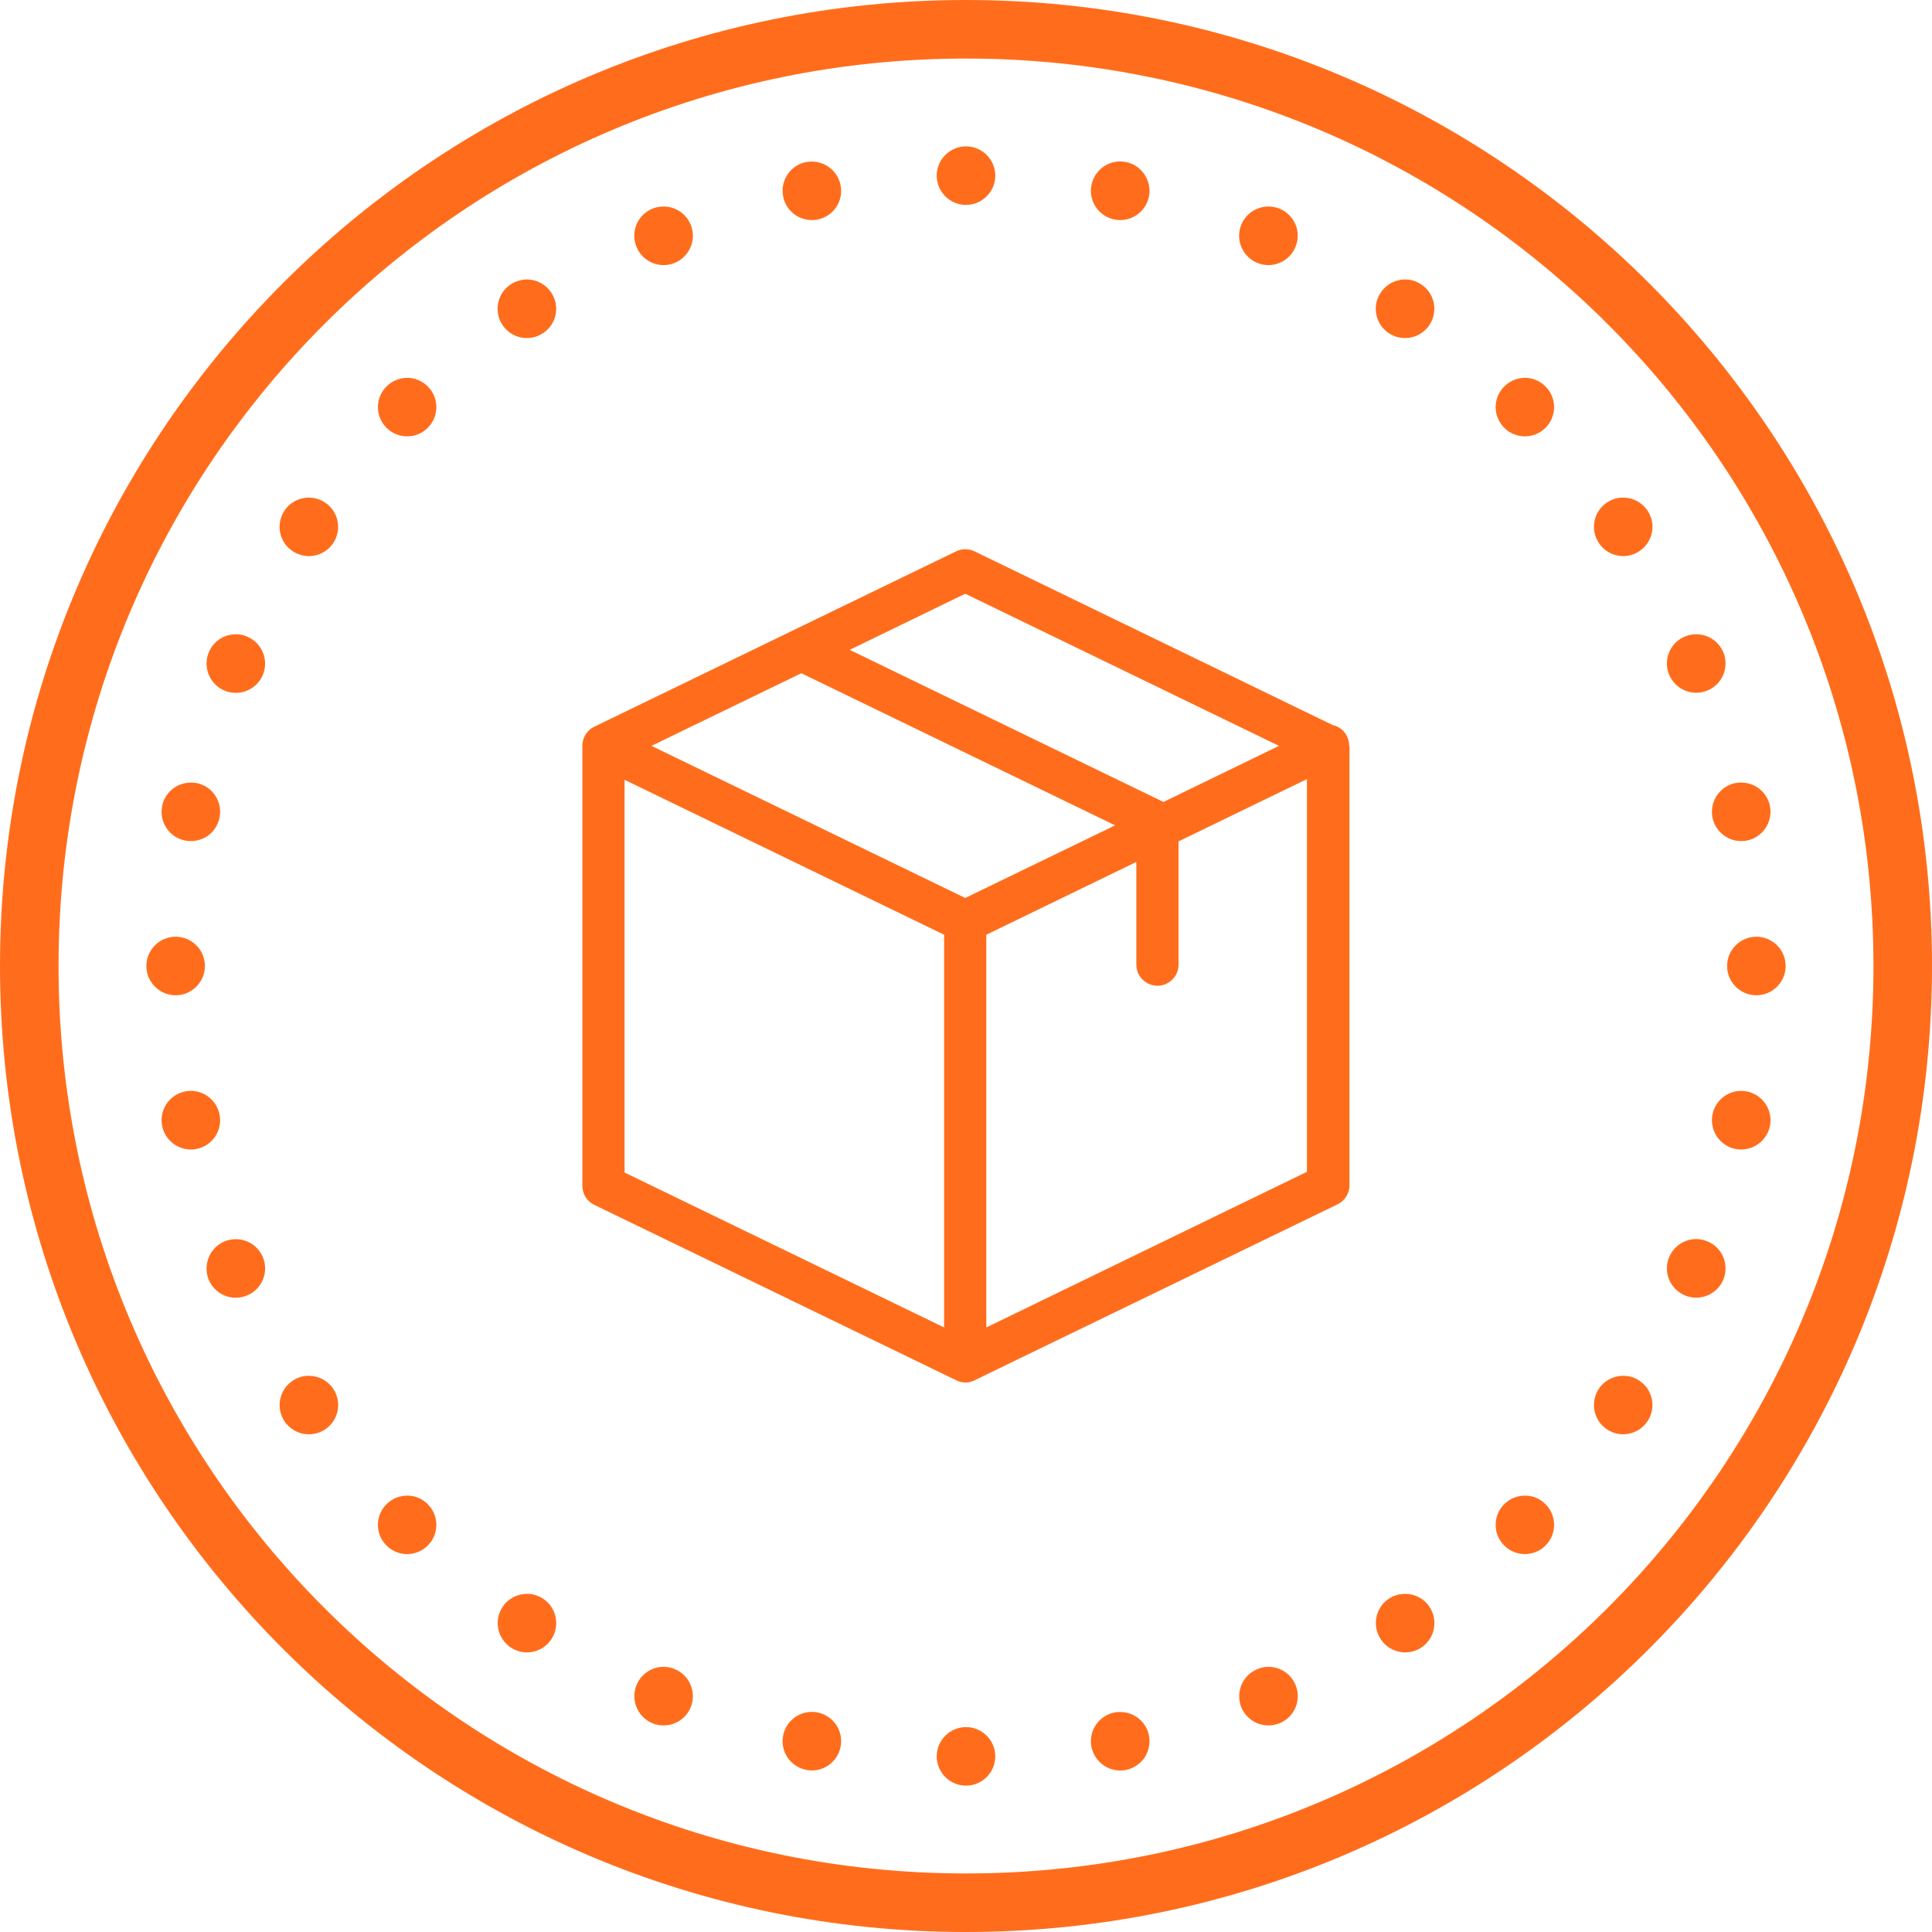
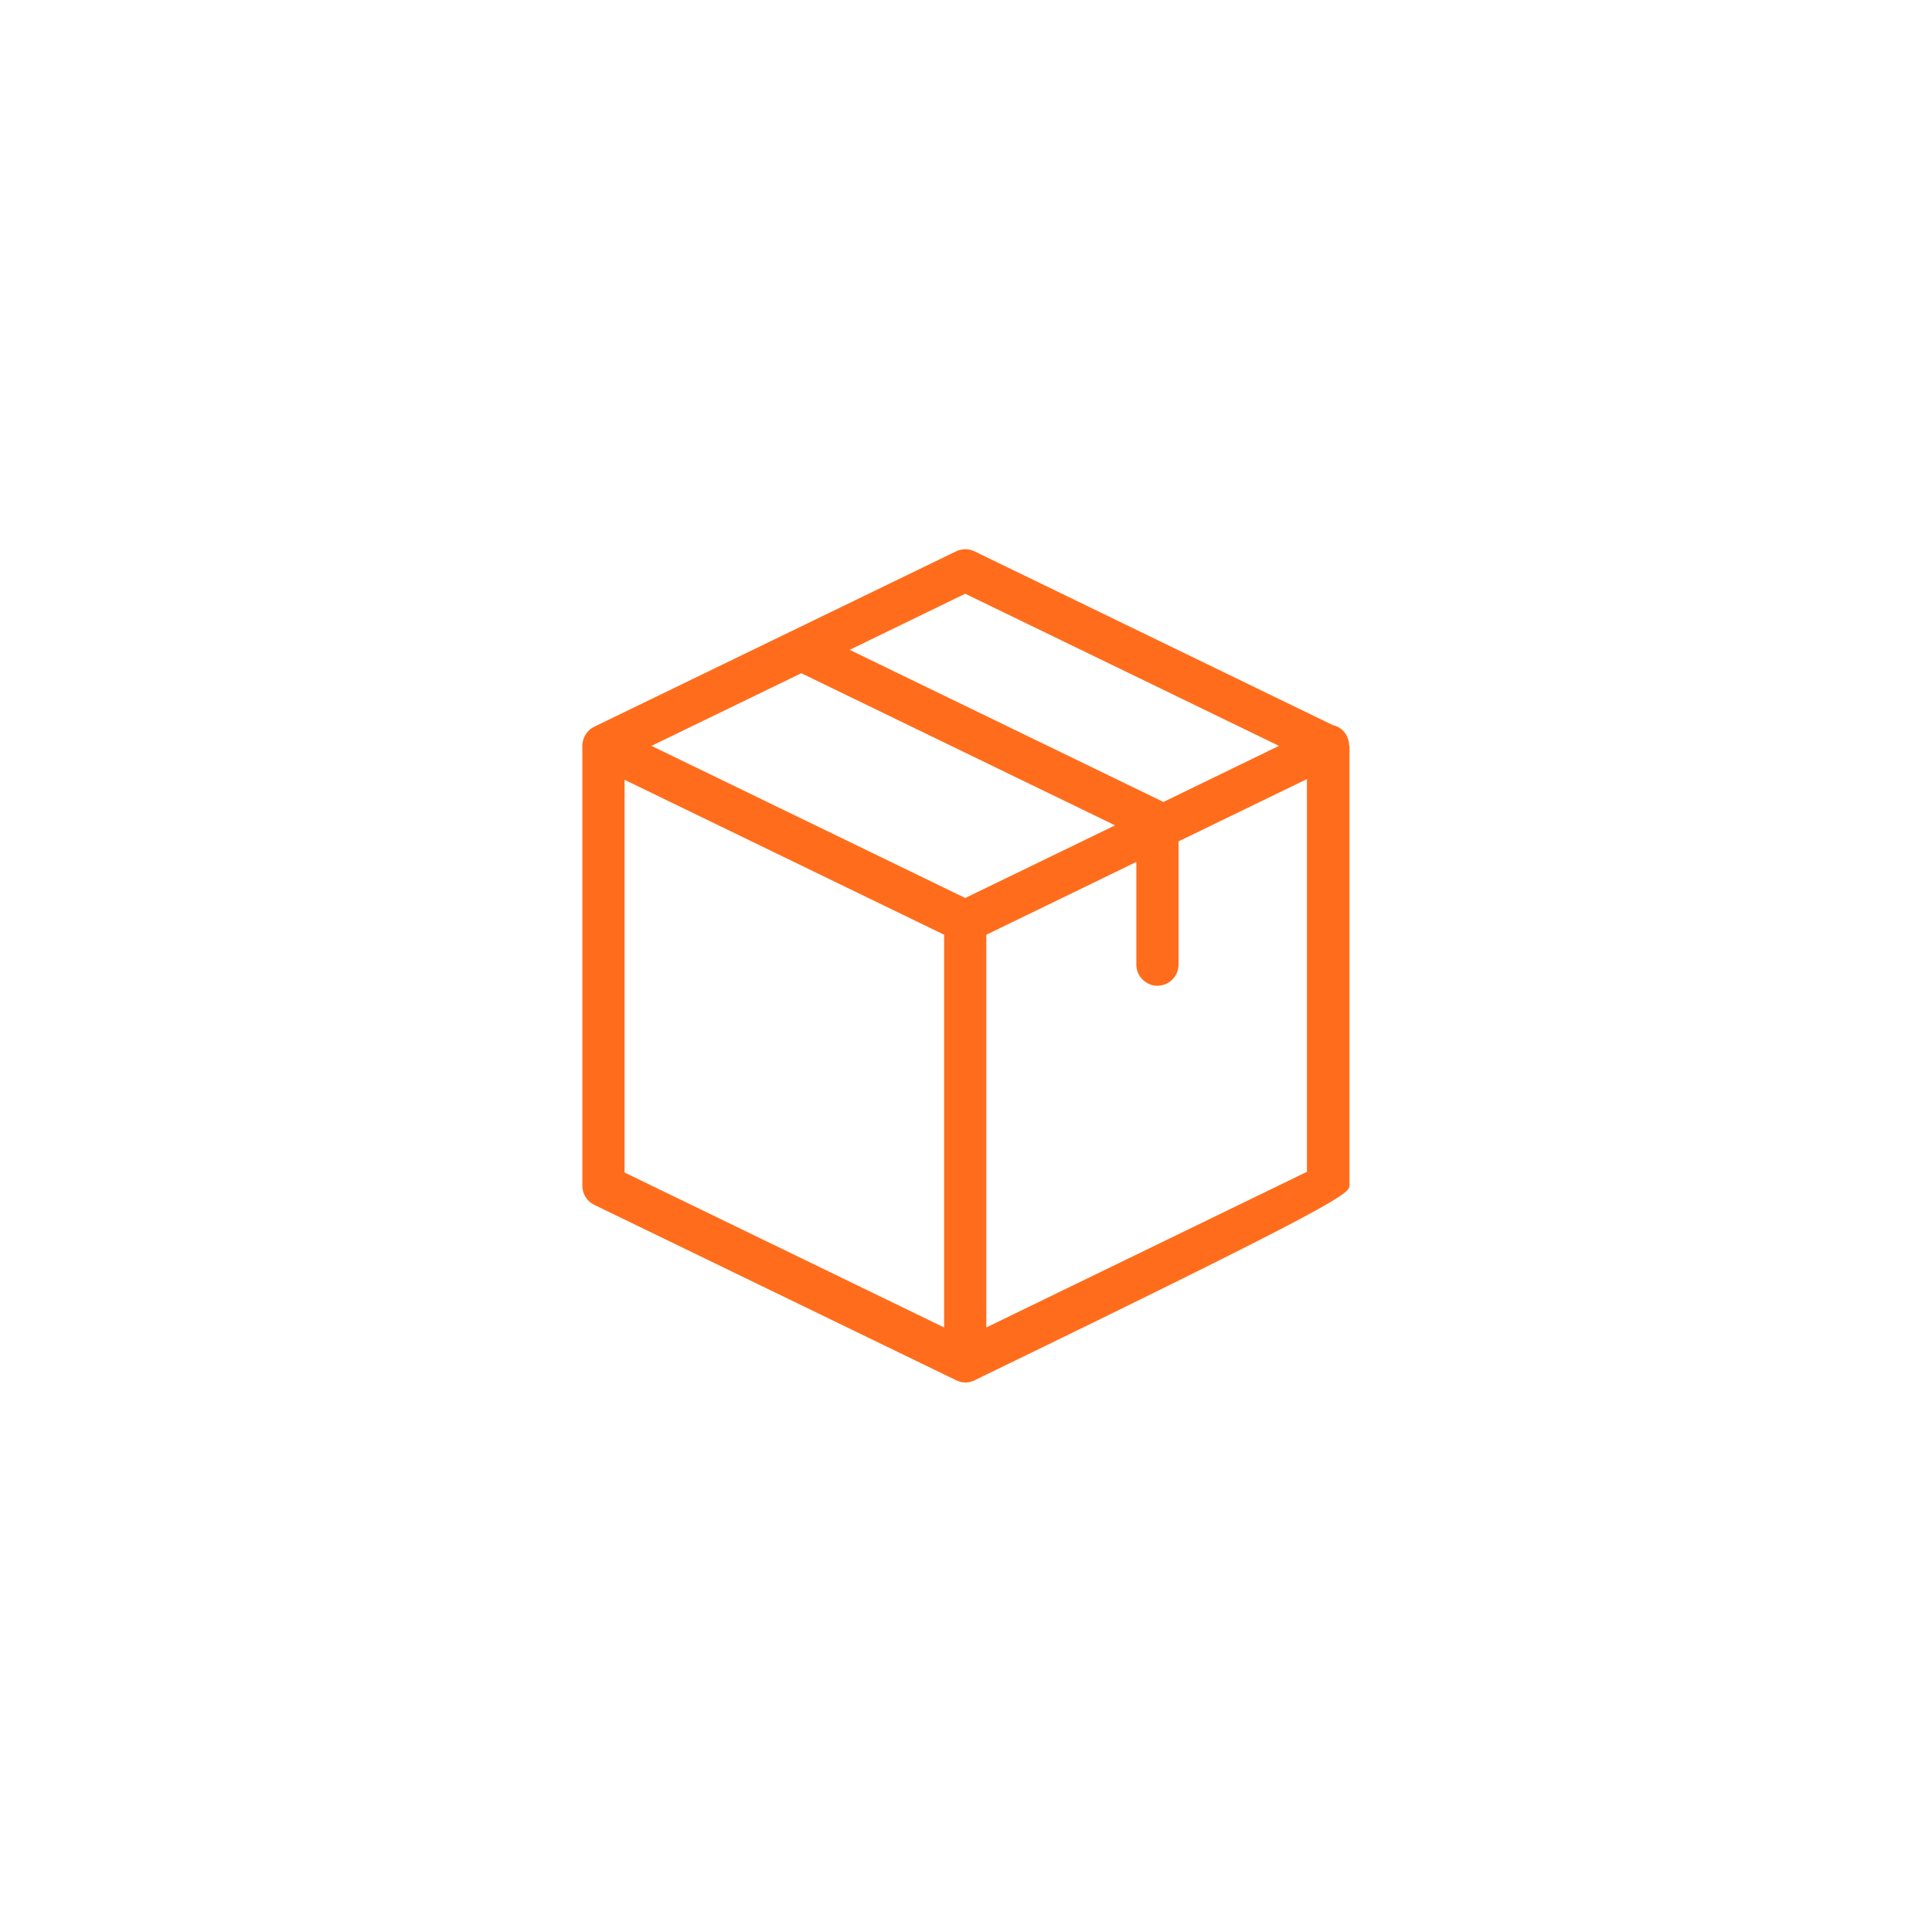
<svg xmlns="http://www.w3.org/2000/svg" width="700" height="700" viewBox="0 0 700 700" fill="none">
-   <path d="M350 0C156.812 0 0 156.812 0 350C0 543.188 156.812 700 350 700C543.188 700 700 543.188 700 350C700 156.812 543.188 0 350 0ZM350 21.212C531.712 21.212 678.788 168.288 678.788 350C678.788 531.712 531.712 678.788 350 678.788C168.288 678.788 21.212 531.712 21.212 350C21.212 168.288 168.288 21.212 350 21.212ZM350 53.03C344.158 53.03 339.394 57.795 339.394 63.636C339.394 69.478 344.158 74.242 350 74.242C355.842 74.242 360.606 69.478 360.606 63.636C360.606 57.795 355.842 53.03 350 53.03ZM406.138 58.499C400.959 58.375 396.484 61.979 395.449 67.075C394.33 72.792 398.059 78.385 403.818 79.546C409.535 80.664 415.128 76.935 416.288 71.218C417.407 65.459 413.678 59.866 407.96 58.706C407.339 58.623 406.759 58.541 406.138 58.499ZM294.194 58.541C293.49 58.541 292.785 58.582 292.081 58.706C286.322 59.866 282.594 65.459 283.754 71.218C284.292 73.952 285.908 76.397 288.269 77.971C290.589 79.504 293.448 80.084 296.224 79.546C301.983 78.385 305.711 72.834 304.551 67.075C303.557 62.145 299.248 58.582 294.194 58.541ZM240.501 74.822C239.092 74.822 237.683 75.071 236.358 75.61C230.93 77.888 228.362 84.061 230.64 89.489C232.878 94.916 239.051 97.485 244.478 95.247C249.905 92.969 252.474 86.796 250.237 81.368C248.58 77.433 244.768 74.864 240.501 74.822ZM459.831 74.822C455.439 74.74 451.462 77.308 449.763 81.368C447.526 86.796 450.095 92.969 455.522 95.247C460.949 97.485 467.122 94.916 469.36 89.489C471.638 84.061 469.07 77.888 463.642 75.61C462.441 75.112 461.115 74.864 459.831 74.822ZM191.033 101.255C188.879 101.255 186.766 101.876 184.985 103.078C180.137 106.309 178.812 112.897 182.085 117.785C185.316 122.633 191.903 123.958 196.792 120.685C201.681 117.454 202.965 110.867 199.734 106.019C197.787 103.078 194.514 101.296 191.033 101.255ZM509.257 101.255C505.652 101.213 502.255 102.995 500.266 106.019C496.993 110.866 498.319 117.454 503.166 120.685C508.055 123.958 514.643 122.633 517.874 117.785C519.448 115.465 520.028 112.565 519.49 109.831C518.951 107.055 517.336 104.611 514.974 103.078C513.275 101.918 511.328 101.296 509.257 101.255ZM147.656 136.884C144.798 136.884 142.022 138.003 140.033 140.033C135.89 144.135 135.89 150.888 140.033 154.989C144.135 159.132 150.888 159.132 154.989 154.989C159.132 150.888 159.132 144.135 154.989 140.033C153.042 138.045 150.432 136.926 147.656 136.884ZM552.634 136.884C549.775 136.884 546.999 138.003 545.011 140.033C540.868 144.135 540.868 150.888 545.011 154.989C549.112 159.132 555.865 159.132 559.967 154.989C564.11 150.888 564.11 144.135 559.967 140.033C558.02 138.045 555.41 136.926 552.634 136.884ZM588.222 180.303C586.068 180.262 583.996 180.883 582.215 182.085C577.367 185.316 576.042 191.903 579.315 196.751C582.546 201.639 589.133 202.965 593.981 199.692C598.87 196.419 600.195 189.873 596.922 184.985C594.975 182.085 591.702 180.303 588.222 180.303ZM112.068 180.303C108.464 180.22 105.066 182.002 103.078 184.985C99.846 189.873 101.13 196.461 106.019 199.692C110.908 202.965 117.454 201.639 120.727 196.792C123.958 191.903 122.674 185.316 117.785 182.085C116.087 180.966 114.139 180.344 112.068 180.303ZM614.654 229.812C613.246 229.77 611.837 230.06 610.511 230.599C605.084 232.836 602.515 239.051 604.753 244.437C607.031 249.864 613.204 252.433 618.632 250.195C624.059 247.958 626.628 241.744 624.39 236.316C622.733 232.422 618.922 229.812 614.654 229.812ZM85.677 229.812C81.285 229.729 77.308 232.298 75.651 236.358C73.414 241.785 75.983 247.958 81.368 250.237C86.796 252.474 93.01 249.905 95.247 244.478C97.485 239.051 94.916 232.878 89.489 230.64C88.287 230.102 87.003 229.853 85.677 229.812ZM630.895 283.546C630.191 283.505 629.486 283.588 628.782 283.712C623.065 284.872 619.336 290.465 620.455 296.182C621.615 301.941 627.208 305.67 632.925 304.551C638.684 303.391 642.412 297.798 641.294 292.04C640.299 287.109 635.949 283.546 630.895 283.546ZM69.437 283.546C64.258 283.422 59.783 286.985 58.748 292.04C58.209 294.815 58.748 297.715 60.322 300.036C61.896 302.397 64.341 304.013 67.117 304.551C69.851 305.09 72.71 304.51 75.071 302.977C77.391 301.403 79.007 298.958 79.546 296.182C80.706 290.465 76.977 284.872 71.26 283.712C70.638 283.629 70.058 283.546 69.437 283.546ZM63.636 339.394C57.795 339.394 53.03 344.158 53.03 350C53.03 355.842 57.795 360.606 63.636 360.606C69.478 360.606 74.242 355.842 74.242 350C74.242 344.158 69.478 339.394 63.636 339.394ZM636.364 339.394C630.522 339.394 625.758 344.158 625.758 350C625.758 355.842 630.522 360.606 636.364 360.606C642.205 360.606 646.97 355.842 646.97 350C646.97 344.158 642.205 339.394 636.364 339.394ZM69.188 395.241C68.484 395.241 67.779 395.324 67.075 395.449C61.316 396.609 57.588 402.202 58.748 407.96C59.908 413.678 65.459 417.407 71.218 416.288C76.977 415.128 80.706 409.535 79.545 403.818C78.551 398.846 74.242 395.283 69.188 395.241ZM631.143 395.241C625.965 395.117 621.49 398.722 620.455 403.818C619.336 409.535 623.065 415.128 628.782 416.288C634.541 417.407 640.134 413.678 641.294 407.96C642.412 402.202 638.684 396.609 632.925 395.449C632.345 395.366 631.765 395.283 631.143 395.241ZM614.82 448.935C610.429 448.852 606.451 451.462 604.753 455.522C602.515 460.908 605.084 467.122 610.511 469.36C615.939 471.597 622.112 469.028 624.39 463.642C626.628 458.215 624.059 452.001 618.632 449.763C617.43 449.266 616.104 448.976 614.82 448.935ZM85.511 448.976C84.103 448.976 82.694 449.225 81.368 449.763C78.8 450.84 76.728 452.912 75.651 455.522C74.574 458.132 74.574 461.032 75.61 463.642C77.888 469.07 84.061 471.638 89.489 469.36C92.099 468.324 94.17 466.252 95.247 463.642C96.325 461.032 96.325 458.132 95.247 455.522C93.632 451.586 89.779 449.018 85.511 448.976ZM588.305 498.485C584.701 498.402 581.303 500.183 579.315 503.166C576.042 508.055 577.367 514.601 582.215 517.874C584.535 519.448 587.435 520.028 590.169 519.448C592.945 518.91 595.389 517.294 596.922 514.932C600.195 510.085 598.87 503.498 593.981 500.266C592.324 499.106 590.335 498.485 588.305 498.485ZM112.027 498.485C109.872 498.443 107.801 499.065 106.019 500.266C101.172 503.539 99.846 510.085 103.078 514.974C106.351 519.821 112.938 521.147 117.827 517.874C122.674 514.643 124 508.055 120.727 503.166C118.78 500.266 115.507 498.526 112.027 498.485ZM147.656 541.903C144.798 541.862 142.022 542.981 140.033 545.011C135.89 549.112 135.89 555.865 140.033 559.967C144.135 564.11 150.888 564.11 154.989 559.967C159.132 555.865 159.132 549.112 154.989 545.011C153.042 543.022 150.432 541.903 147.656 541.903ZM552.634 541.903C549.775 541.862 546.999 542.981 545.011 545.011C540.868 549.112 540.868 555.865 545.011 559.967C549.112 564.11 555.865 564.11 559.967 559.967C564.11 555.865 564.11 549.112 559.967 545.011C558.02 543.022 555.41 541.903 552.634 541.903ZM191.116 577.492C187.512 577.409 184.115 579.19 182.126 582.173C178.853 587.062 180.179 593.649 185.068 596.922C189.915 600.154 196.502 598.828 199.734 593.981C203.007 589.092 201.681 582.546 196.834 579.273C195.135 578.155 193.146 577.492 191.116 577.492ZM509.215 577.492C507.061 577.45 504.989 578.072 503.208 579.232C500.846 580.806 499.231 583.251 498.692 586.026C498.153 588.761 498.733 591.661 500.308 593.981C503.539 598.828 510.127 600.154 515.015 596.922C519.863 593.649 521.188 587.062 517.916 582.173C516.01 579.273 512.737 577.492 509.215 577.492ZM240.666 603.924C236.275 603.841 232.298 606.451 230.64 610.511C228.403 615.897 230.972 622.112 236.358 624.349C241.785 626.586 248 624.018 250.237 618.632C252.474 613.204 249.905 606.99 244.478 604.753C243.277 604.255 241.992 603.965 240.666 603.924ZM459.665 603.924C458.256 603.924 456.848 604.214 455.563 604.753C452.953 605.83 450.882 607.901 449.805 610.47C448.728 613.08 448.727 616.022 449.763 618.632C452.042 624.017 458.215 626.586 463.642 624.349C466.252 623.272 468.324 621.2 469.401 618.632C470.478 616.021 470.478 613.08 469.401 610.511C467.785 606.534 463.932 603.965 459.665 603.924ZM294.442 620.247C289.264 620.123 284.748 623.728 283.754 628.782C282.594 634.541 286.322 640.092 292.081 641.252C297.84 642.412 303.391 638.684 304.551 632.925C305.711 627.166 301.983 621.615 296.224 620.455C295.644 620.33 295.022 620.247 294.442 620.247ZM405.889 620.289C405.185 620.247 404.48 620.33 403.818 620.455C398.059 621.615 394.33 627.166 395.449 632.925C396.029 635.701 397.644 638.104 399.965 639.678C402.326 641.252 405.185 641.832 407.96 641.294C410.695 640.714 413.139 639.098 414.714 636.778C416.246 634.416 416.826 631.558 416.288 628.782C415.294 623.852 410.944 620.289 405.889 620.289ZM350 625.758C344.158 625.758 339.394 630.522 339.394 636.364C339.394 642.205 344.158 646.97 350 646.97C355.842 646.97 360.606 642.205 360.606 636.364C360.606 630.522 355.842 625.758 350 625.758Z" fill="#FF6D1C" />
-   <path d="M488.818 270.175C488.818 269.028 488.564 267.881 488.054 266.798C487.034 264.631 485.059 263.166 482.893 262.72L353.095 199.765C350.992 198.745 348.507 198.745 346.405 199.765L215.333 263.293C212.784 264.504 211.127 267.053 211 269.92V269.984C211 270.048 211 270.111 211 270.239V429.666C211 432.597 212.657 435.273 215.333 436.548L346.405 500.076C346.468 500.076 346.468 500.076 346.532 500.14C346.723 500.204 346.914 500.267 347.106 500.395C347.169 500.395 347.233 500.459 347.36 500.459C347.552 500.522 347.743 500.586 347.934 500.65C347.998 500.65 348.061 500.713 348.125 500.713C348.316 500.777 348.571 500.777 348.762 500.841C348.826 500.841 348.89 500.841 348.953 500.841C349.208 500.841 349.527 500.905 349.782 500.905C350.037 500.905 350.355 500.905 350.61 500.841C350.674 500.841 350.738 500.841 350.801 500.841C350.992 500.841 351.247 500.777 351.438 500.713C351.502 500.713 351.566 500.65 351.63 500.65C351.821 500.586 352.012 500.522 352.203 500.459C352.267 500.459 352.331 500.395 352.458 500.395C352.649 500.331 352.84 500.267 353.031 500.14C353.095 500.14 353.095 500.14 353.159 500.076L484.613 436.356C487.225 435.082 488.946 432.406 488.946 429.475V270.366C488.818 270.302 488.818 270.239 488.818 270.175ZM349.718 215.121L463.394 270.239L421.53 290.565L307.854 235.448L349.718 215.121ZM349.718 325.356L236.042 270.239L290.331 243.922L404.007 299.04L349.718 325.356ZM226.293 282.537L342.072 338.674V480.96L226.293 424.823V282.537ZM357.364 480.96V338.674L411.717 312.294V349.506C411.717 353.712 415.158 357.153 419.364 357.153C423.569 357.153 427.01 353.712 427.01 349.506V304.839L473.526 282.282V424.568L357.364 480.96Z" fill="#FF6D1C" />
+   <path d="M488.818 270.175C488.818 269.028 488.564 267.881 488.054 266.798C487.034 264.631 485.059 263.166 482.893 262.72L353.095 199.765C350.992 198.745 348.507 198.745 346.405 199.765L215.333 263.293C212.784 264.504 211.127 267.053 211 269.92V269.984C211 270.048 211 270.111 211 270.239V429.666C211 432.597 212.657 435.273 215.333 436.548L346.405 500.076C346.468 500.076 346.468 500.076 346.532 500.14C346.723 500.204 346.914 500.267 347.106 500.395C347.169 500.395 347.233 500.459 347.36 500.459C347.552 500.522 347.743 500.586 347.934 500.65C347.998 500.65 348.061 500.713 348.125 500.713C348.316 500.777 348.571 500.777 348.762 500.841C348.826 500.841 348.89 500.841 348.953 500.841C349.208 500.841 349.527 500.905 349.782 500.905C350.037 500.905 350.355 500.905 350.61 500.841C350.674 500.841 350.738 500.841 350.801 500.841C350.992 500.841 351.247 500.777 351.438 500.713C351.502 500.713 351.566 500.65 351.63 500.65C351.821 500.586 352.012 500.522 352.203 500.459C352.267 500.459 352.331 500.395 352.458 500.395C352.649 500.331 352.84 500.267 353.031 500.14C353.095 500.14 353.095 500.14 353.159 500.076C487.225 435.082 488.946 432.406 488.946 429.475V270.366C488.818 270.302 488.818 270.239 488.818 270.175ZM349.718 215.121L463.394 270.239L421.53 290.565L307.854 235.448L349.718 215.121ZM349.718 325.356L236.042 270.239L290.331 243.922L404.007 299.04L349.718 325.356ZM226.293 282.537L342.072 338.674V480.96L226.293 424.823V282.537ZM357.364 480.96V338.674L411.717 312.294V349.506C411.717 353.712 415.158 357.153 419.364 357.153C423.569 357.153 427.01 353.712 427.01 349.506V304.839L473.526 282.282V424.568L357.364 480.96Z" fill="#FF6D1C" />
</svg>